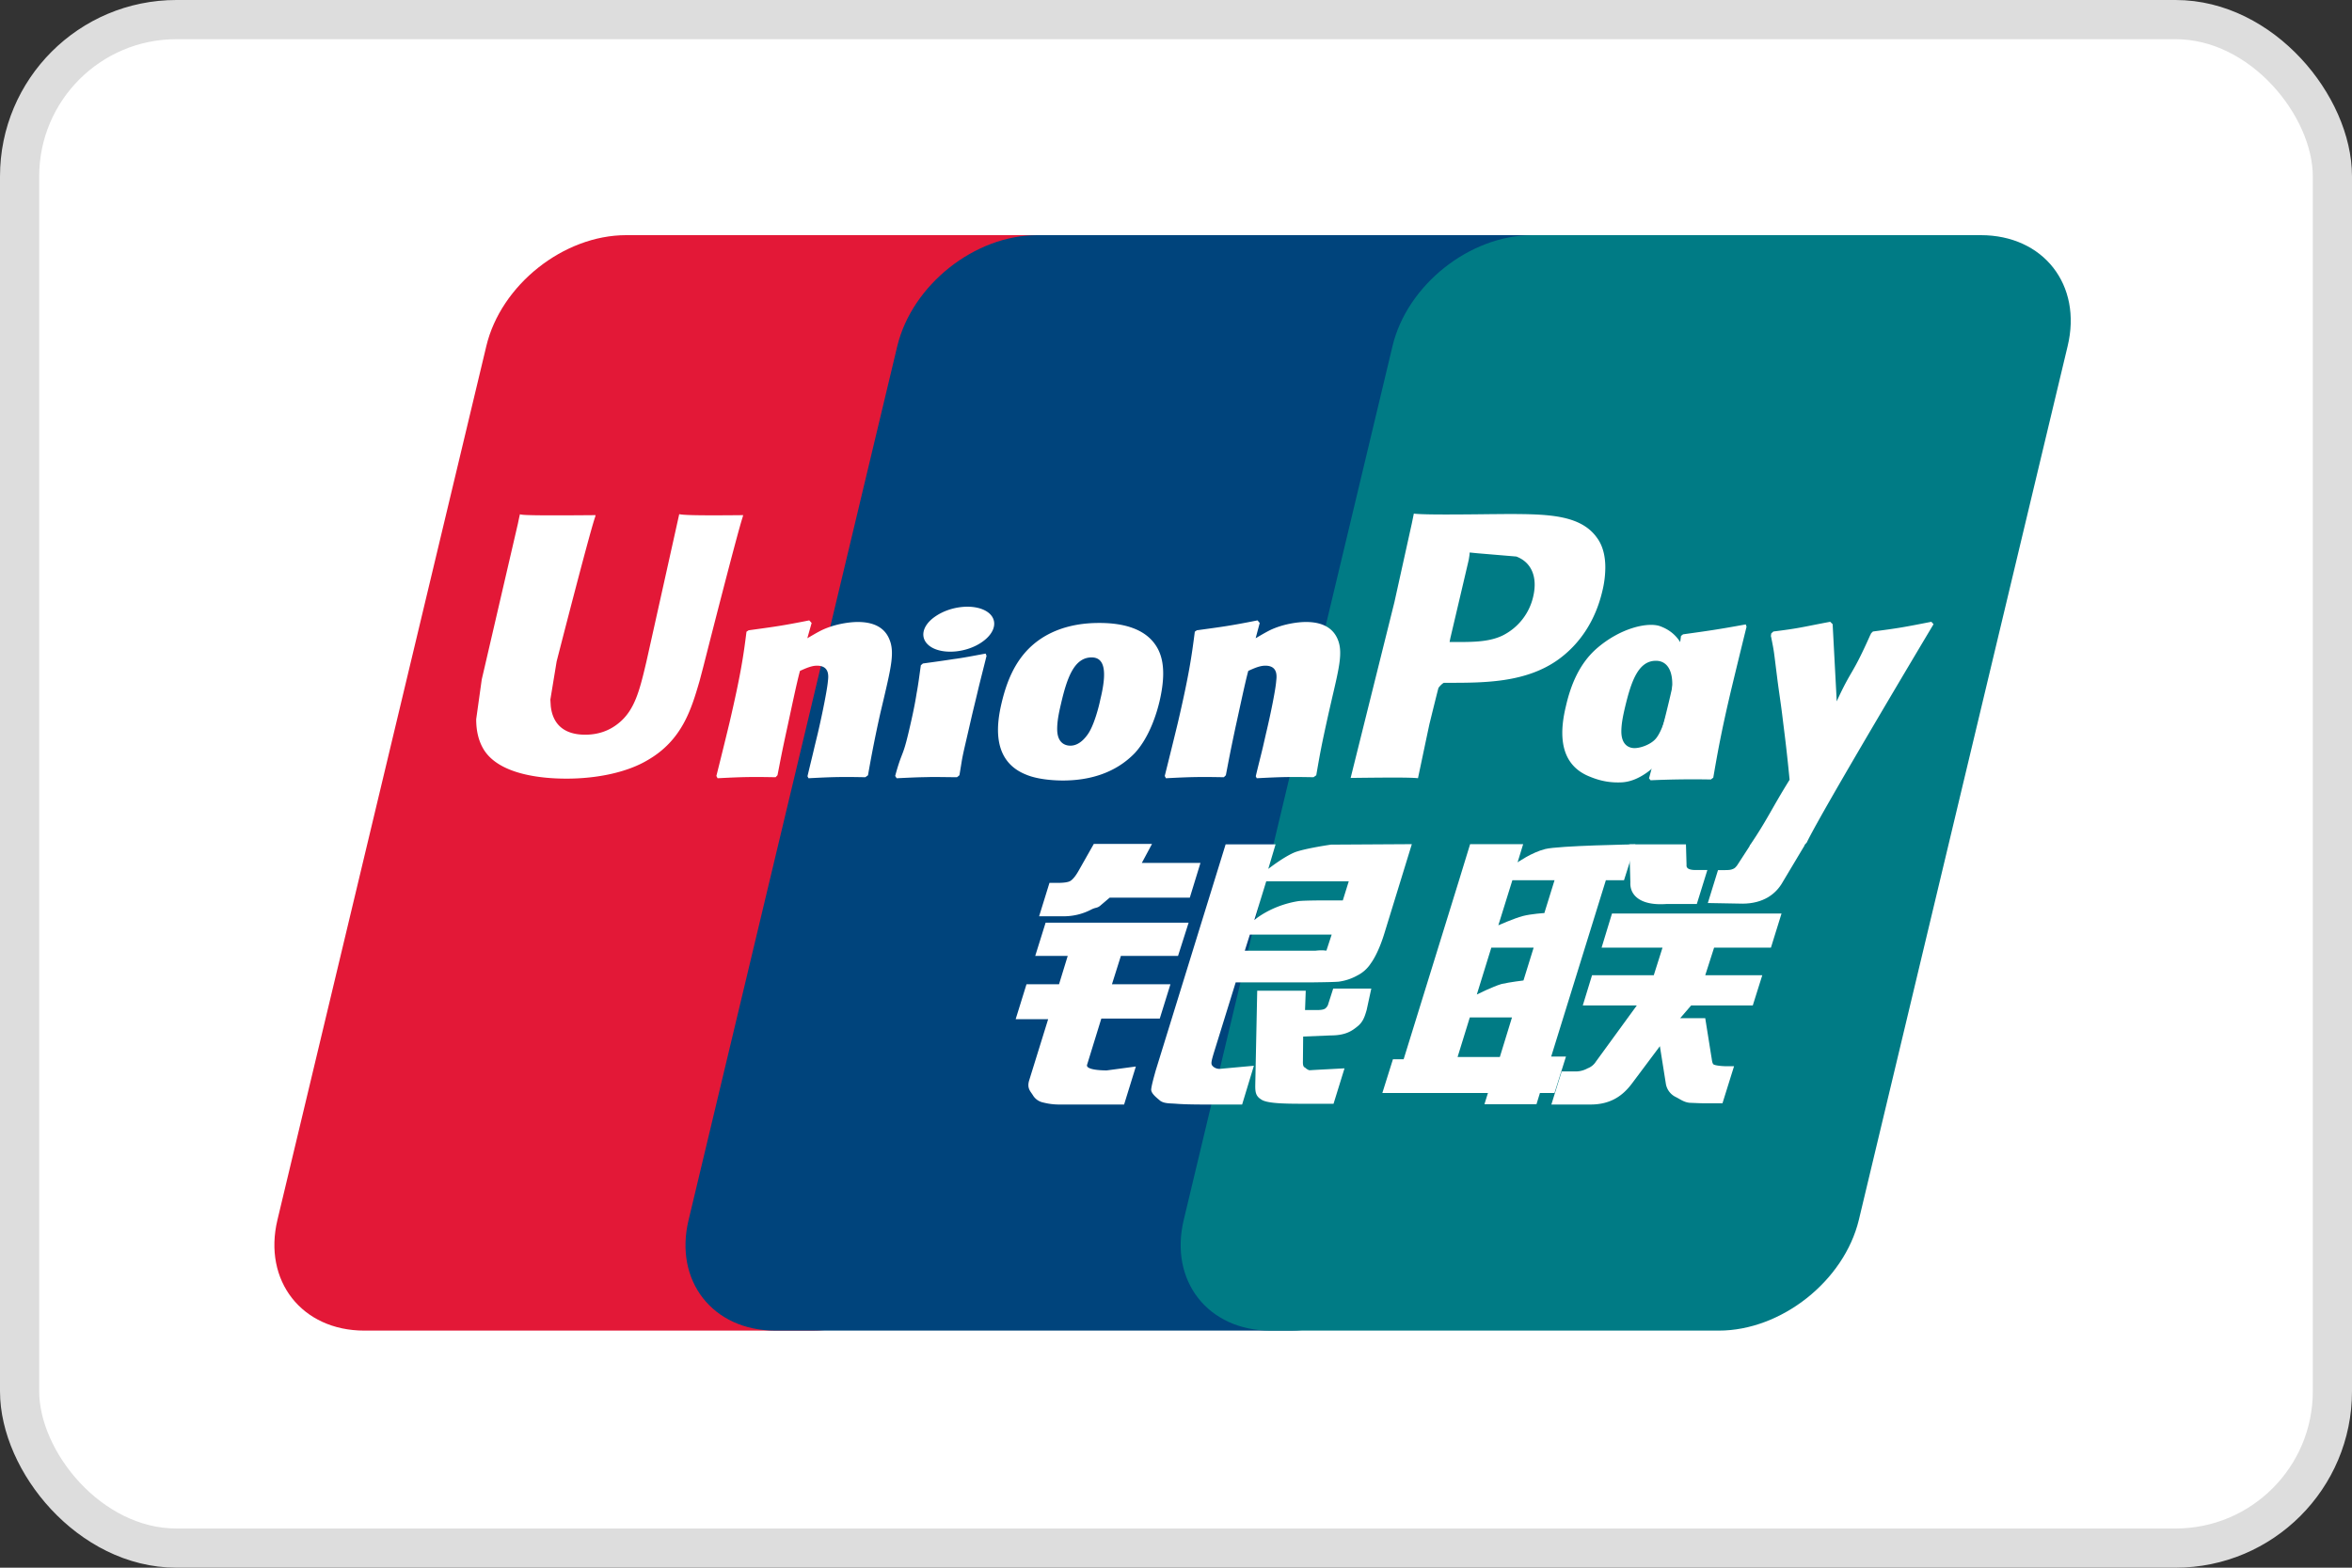
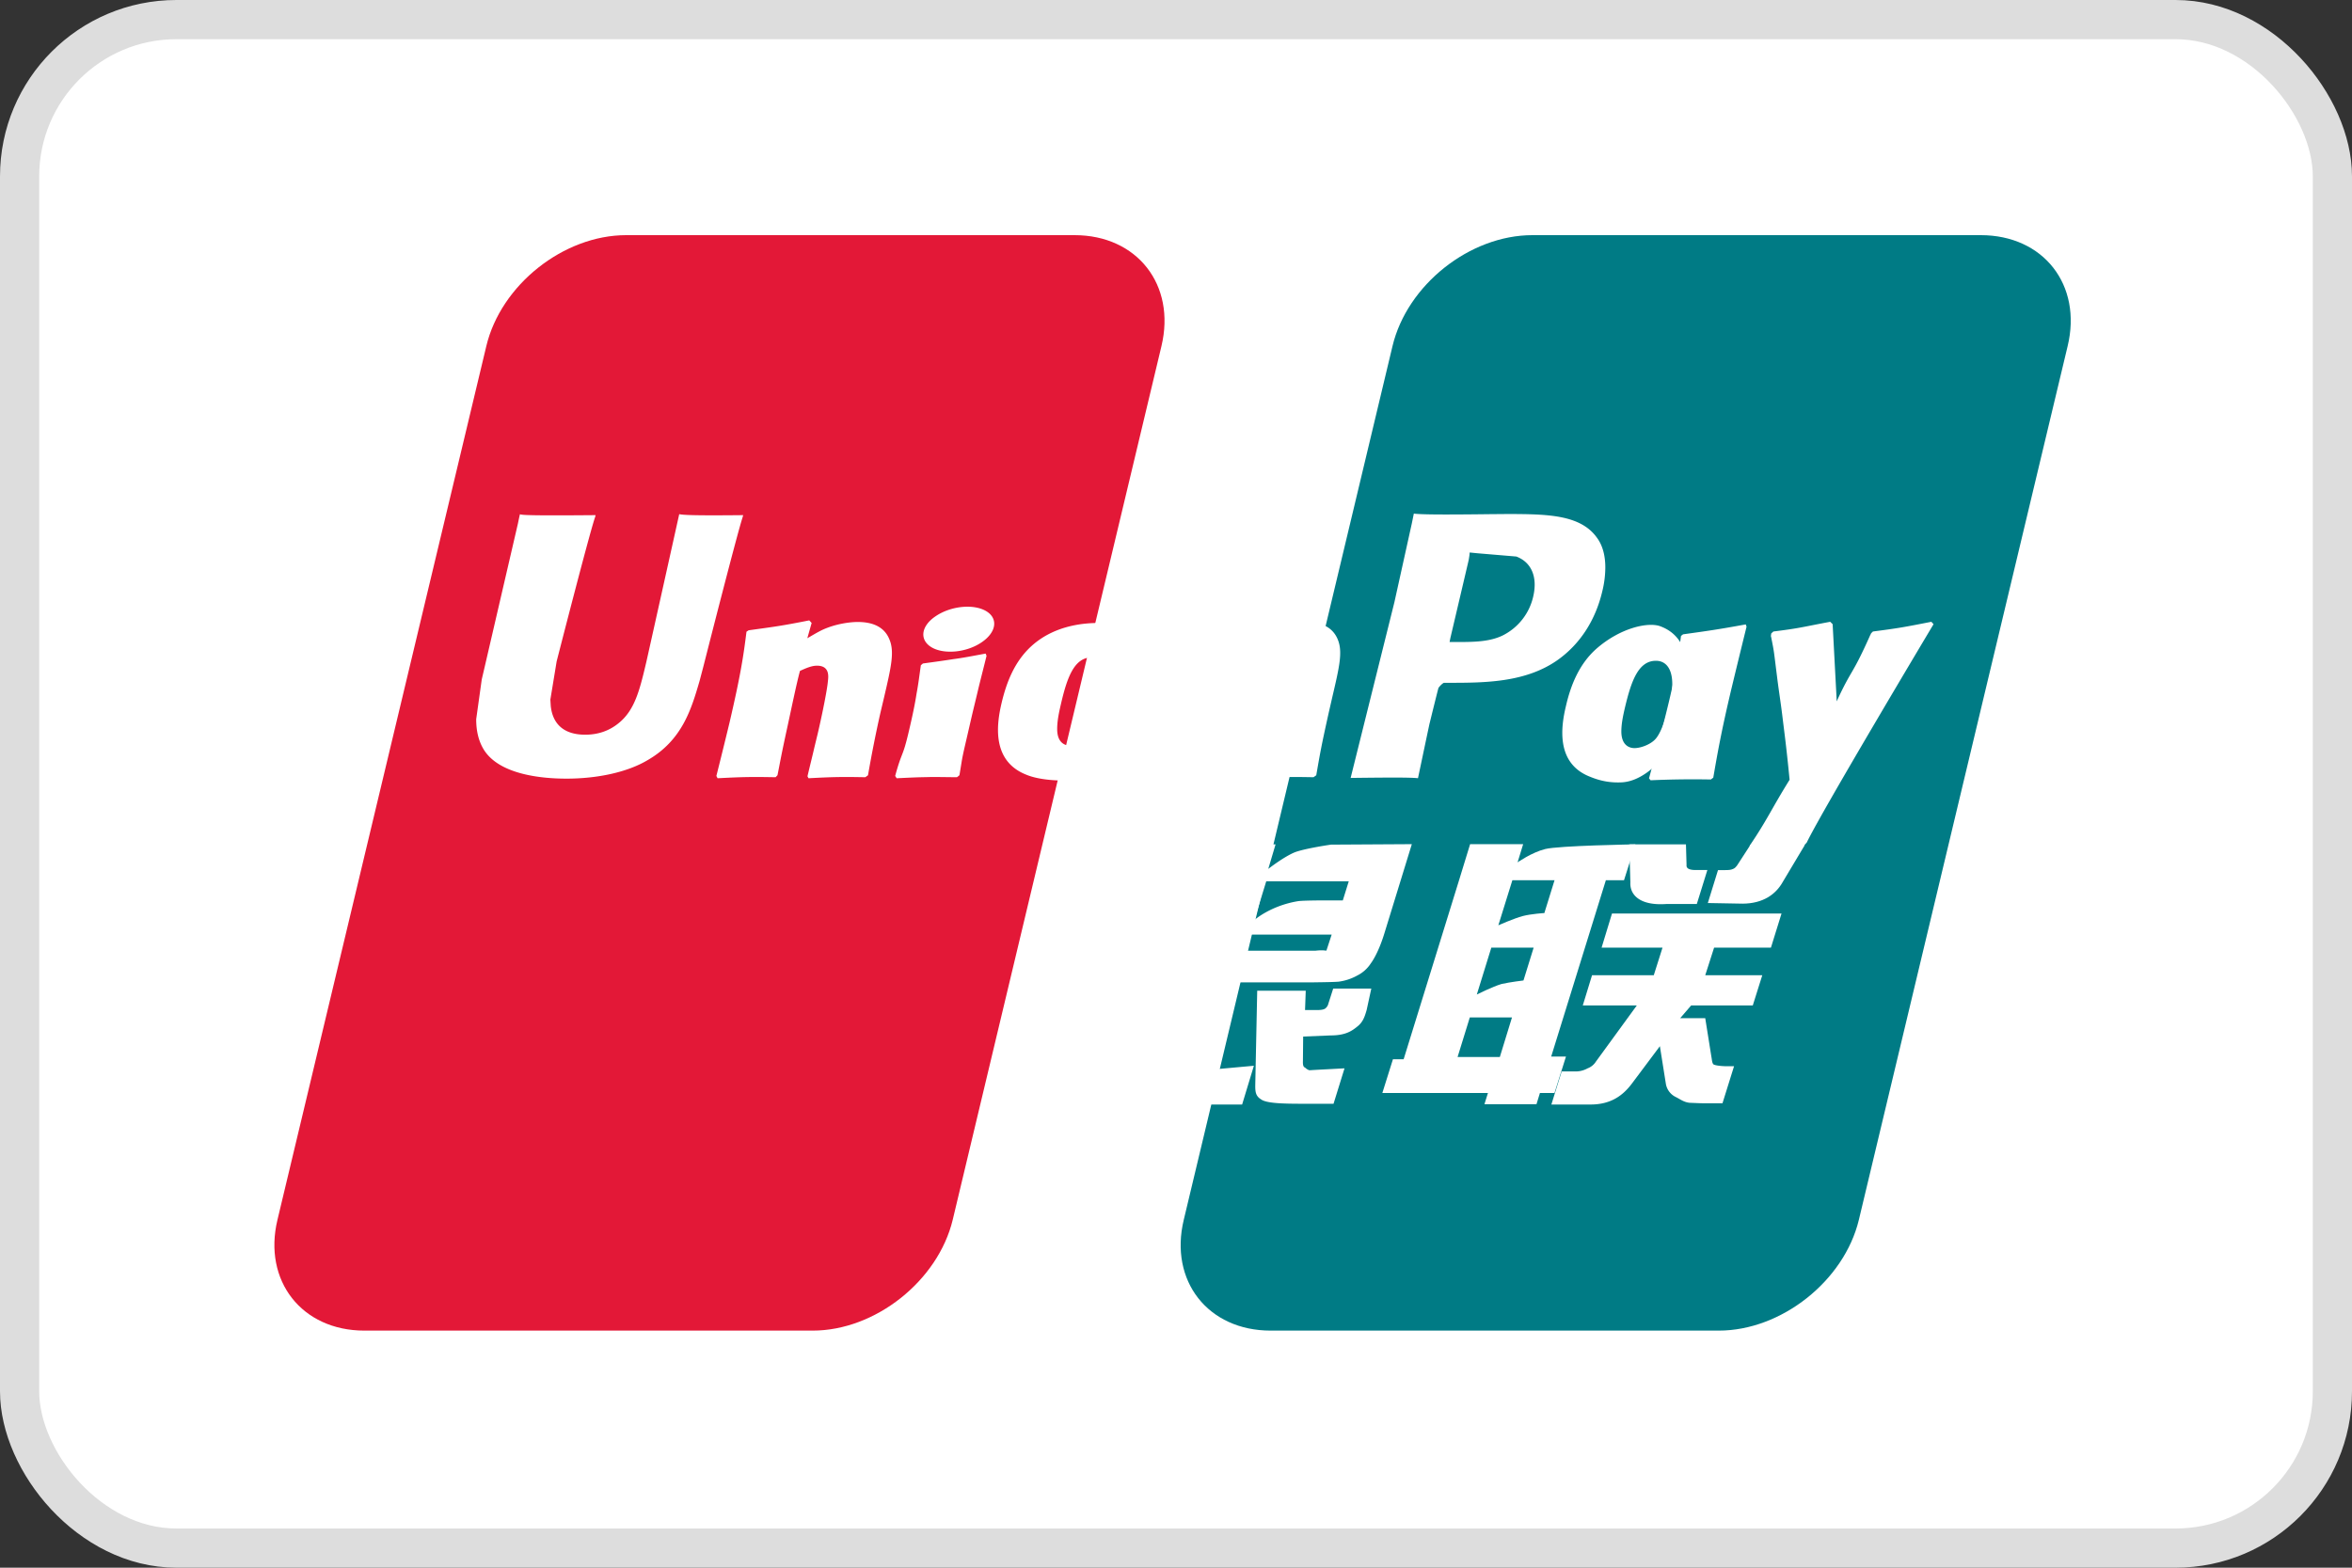
<svg xmlns="http://www.w3.org/2000/svg" role="img" width="60" height="40" viewBox="0 0 60 40">
  <rect x="0" y="0" width="60" height="40" fill="#333333" stroke="none" />
  <title>Unionpay</title>
  <g fill="none" fill-rule="evenodd">
    <rect width="59" height="39" x=".5" y=".5" fill="#FFF" stroke="#DDD" rx="4" />
    <path fill="#E31837" d="M15.974 6h11.438c1.597 0 2.59 1.269 2.217 2.831l-5.325 22.293c-.376 1.557-1.974 2.827-3.572 2.827H9.295c-1.594 0-2.59-1.27-2.217-2.827l5.328-22.293C12.778 7.269 14.376 6 15.974 6z" />
-     <path fill="#00447C" d="M26.46 6h13.154c1.596 0 .877 1.269.5 2.831L34.79 31.124c-.373 1.557-.257 2.827-1.856 2.827H19.78c-1.6 0-2.59-1.27-2.213-2.827L22.89 8.831C23.268 7.269 24.863 6 26.46 6z" />
    <path fill="#007B85" d="M39.092 6H50.53c1.598 0 2.592 1.269 2.216 2.831L47.42 31.124c-.375 1.557-1.975 2.827-3.574 2.827H32.415c-1.6 0-2.592-1.27-2.217-2.827l5.325-22.293C35.896 7.269 37.493 6 39.092 6z" />
    <path fill="#FFF" d="M37.183 26.97h1.078l.31-1.01h-1.076l-.312 1.01zm.861-2.791l-.37 1.196s.41-.204.63-.268c.222-.05.56-.09.56-.09l.26-.838h-1.08zm.537-1.72l-.358 1.15s.403-.177.62-.235c.222-.058.554-.077.554-.077l.26-.838H38.58zm2.385 0l-1.395 4.5h.377l-.292.929h-.372l-.088.287h-1.328l.09-.287h-2.694l.27-.86h.273l1.414-4.569.282-.92h1.353l-.142.464s.36-.253.703-.339c.34-.088 2.302-.12 2.302-.12l-.29.915h-.463z" />
    <path fill="#FFF" d="M41.563 21.544h1.446l.015.525c-.01.089.068.13.237.13h.294l-.269.867h-.78c-.676.047-.933-.236-.915-.554l-.028-.968zM41.755 25.655h-1.378l.236-.771h1.575l.223-.705h-1.554l.265-.87h4.325l-.27.87h-1.45l-.226.705h1.455l-.242.77h-1.572l-.28.325h.639l.155.972c.018.097.018.16.05.202.033.034.225.052.336.052h.194l-.295.945h-.492c-.075 0-.188-.006-.345-.012-.146-.013-.25-.096-.35-.145a.459.459 0 0 1-.256-.33l-.154-.969-.715.955c-.227.302-.534.533-1.053.533h-1l.262-.844h.382a.63.63 0 0 0 .28-.079.427.427 0 0 0 .212-.172l1.043-1.432zM26.674 23.542h3.648l-.27.848h-1.458l-.228.724h1.492l-.272.875h-1.491l-.363 1.177c-.043.13.355.146.5.146l.744-.1-.3.97h-1.68a1.63 1.63 0 0 1-.382-.051.398.398 0 0 1-.267-.19c-.06-.096-.156-.175-.091-.38l.483-1.557h-.829l.276-.89h.83l.222-.724h-.829l.265-.848zM29.127 22.018h1.497l-.272.886h-2.044l-.22.187c-.097.09-.13.053-.253.118a1.513 1.513 0 0 1-.672.17h-.655l.264-.852h.197c.165 0 .28-.015.337-.05.066-.042.139-.132.22-.278l.377-.666h1.485l-.26.485zM31.997 23.477s.408-.365 1.108-.482c.158-.029 1.15-.02 1.15-.02l.152-.488h-2.105l-.305.99zm1.974.37h-2.087l-.129.41h1.808c.212-.024.257.006.275-.004l.133-.406zm-2.705-2.303h1.274l-.186.626s.403-.315.685-.427c.28-.101.915-.192.915-.192l2.062-.012-.702 2.282c-.12.39-.257.642-.343.758a.883.883 0 0 1-.348.312 1.322 1.322 0 0 1-.478.157c-.136.01-.345.013-.635.017h-1.987l-.559 1.803c-.053.18-.078.266-.043.315.028.041.096.09.19.09l.876-.08-.3.989h-.98c-.312 0-.539-.007-.698-.019-.15-.013-.309 0-.415-.079-.09-.078-.23-.182-.227-.287.01-.098.053-.26.116-.485l1.783-5.768z" />
    <path fill="#FFF" d="M34.982 25.225l-.119.548c-.05.172-.093.3-.226.41-.14.115-.303.236-.685.236l-.708.029-.006.619c-.007.174.04.157.069.185.033.032.062.043.093.056l.224-.013.675-.036-.28.904h-.775c-.542 0-.945-.013-1.076-.114-.13-.08-.148-.182-.146-.356l.05-2.415h1.238l-.018.494h.298c.102 0 .17-.01.213-.036a.218.218 0 0 0 .083-.125l.124-.387h.972zM17.327 13.12c-.043.197-.837 3.767-.839 3.77-.17.722-.295 1.237-.717 1.57-.24.192-.52.286-.844.286-.522 0-.826-.253-.877-.732l-.01-.164.16-.973s.832-3.253.981-3.683c.008-.025.01-.038.012-.05-1.621.014-1.909 0-1.928-.025-.011.035-.052.237-.052.237l-.85 3.666-.073.312-.142 1.017c0 .301.061.548.182.756.388.66 1.493.76 2.118.76.806 0 1.562-.167 2.073-.472.886-.51 1.118-1.31 1.325-2.019l.096-.364s.858-3.38 1.004-3.819c.006-.024.008-.037.015-.049-1.176.012-1.523 0-1.634-.025zM22.075 19.831c-.574-.01-.779-.01-1.45.026l-.026-.05c.058-.25.121-.496.179-.749l.083-.342c.124-.53.245-1.147.259-1.336.013-.112.053-.395-.279-.395-.14 0-.285.066-.433.133-.08.282-.244 1.076-.323 1.437-.166.761-.176.85-.251 1.225l-.048.051c-.592-.01-.8-.01-1.48.026l-.031-.058c.113-.45.226-.908.335-1.36.286-1.228.355-1.697.433-2.321l.055-.036c.665-.092.827-.11 1.546-.253l.061.066-.11.39c.122-.07.239-.142.362-.203.34-.163.718-.212.925-.212.317 0 .662.086.806.442.136.318.045.707-.134 1.476l-.093.393a32.55 32.55 0 0 0-.318 1.6l-.068.05zM24.412 19.831c-.347-.002-.572-.01-.788-.002-.217.002-.428.013-.75.028l-.018-.028-.02-.03c.087-.323.135-.436.179-.552.045-.116.085-.23.163-.56.102-.43.164-.73.204-.992.048-.255.073-.472.109-.722l.025-.02.027-.024c.345-.047.564-.078.789-.113.226-.029.454-.074.811-.14l.013.029.01.032c-.065.265-.134.53-.2.8-.063.271-.13.536-.191.8-.129.566-.181.777-.212.93-.03.142-.038.22-.088.513l-.032.027-.031.024zM28.072 17.837c-.028.145-.159.686-.335.916-.123.17-.27.273-.43.273-.048 0-.334 0-.338-.413-.002-.204.04-.412.093-.638.151-.653.33-1.201.786-1.201.357 0 .383.408.224 1.063zm1.507.062c.202-.863.045-1.265-.152-1.51-.3-.374-.829-.494-1.378-.494-.33 0-1.116.032-1.73.584-.441.398-.645.938-.768 1.457-.124.527-.267 1.478.63 1.831.276.116.675.148.932.148.656 0 1.33-.176 1.836-.7.39-.424.568-1.056.63-1.316zM43.643 19.889a23.95 23.95 0 0 0-1.536.02l-.04-.05c.173-.644.347-1.285.503-1.936.202-.844.248-1.203.313-1.697l.052-.041c.69-.096.882-.123 1.6-.253l.02.058c-.131.531-.26 1.06-.388 1.592-.264 1.113-.36 1.678-.461 2.26l-.063.047z" />
    <path fill="#FFF" d="M42.6 17.911c-.034.14-.166.685-.342.913-.118.163-.398.264-.559.264-.046 0-.328 0-.338-.406-.002-.202.04-.41.094-.638.154-.641.33-1.184.787-1.184.359 0 .512.395.359 1.051zm1.373.064c.201-.857-.612-.076-.74-.359-.199-.442-.076-1.336-.874-1.635-.307-.118-1.028.034-1.648.584-.435.393-.644.931-.763 1.447-.125.52-.269 1.47.623 1.81.284.117.539.152.798.14.896-.047 1.579-1.368 2.085-1.89.39-.413.459.156.519-.097zM33.509 19.831c-.578-.01-.775-.01-1.449.026l-.025-.05c.058-.25.123-.496.183-.749l.078-.342c.127-.53.248-1.147.26-1.336.013-.112.053-.395-.277-.395-.144 0-.287.066-.435.133-.079.282-.245 1.076-.326 1.437-.161.761-.173.85-.246 1.225l-.051.051c-.592-.01-.796-.01-1.478.026l-.03-.058c.112-.45.226-.908.335-1.36.286-1.228.352-1.697.432-2.321l.051-.036c.665-.092.83-.11 1.549-.253l.056.066-.104.39c.119-.07.24-.142.36-.203.338-.163.718-.212.925-.212.313 0 .66.086.808.442.134.318.042.707-.138 1.476l-.09.393c-.19.855-.217 1.012-.319 1.6l-.07.05zM38.493 13.115l-.48.004c-1.243.015-1.742.01-1.946-.014l-.05.245-.446 2.017-1.116 4.482c1.086-.013 1.53-.013 1.718.007.043-.201.294-1.397.296-1.397 0 0 .215-.877.228-.91 0 0 .067-.09.135-.127h.099c.936 0 1.994 0 2.822-.594.564-.408.95-1.01 1.122-1.742a2.57 2.57 0 0 0 .077-.606c0-.28-.058-.558-.224-.774-.422-.576-1.264-.587-2.235-.591zm.622 2.095a1.474 1.474 0 0 1-.781 1.004c-.315.154-.7.167-1.098.167h-.257l.02-.1s.473-2.01.47-2.003l.016-.103.007-.078.19.019.999.084c.386.145.545.52.434 1.01zM49.325 15.927l-.055-.062c-.71.14-.839.163-1.491.248l-.048.047-.008.03-.002-.01c-.485 1.092-.471.856-.867 1.716l-.004-.105-.099-1.865-.062-.061c-.744.14-.761.162-1.449.248l-.053.047c-.007.022-.007.047-.012.073l.005.01c.086.428.065.332.151 1.008.04.33.094.664.134.991.067.548.106.818.188 1.654-.464.746-.574 1.029-1.02 1.684l.028.061c.67-.024.826-.024 1.322-.024l.108-.12c.376-.789 3.234-5.57 3.234-5.57zM25.041 16.389c.382-.258.43-.614.11-.8-.325-.186-.895-.127-1.278.131-.382.253-.426.612-.102.8.319.183.89.129 1.27-.131z" />
    <path fill="#FFF" d="M46.04 21.563l-.558.934c-.176.32-.504.557-1.026.56l-.889-.016.26-.84H44c.09 0 .156-.004.206-.028.045-.015.078-.05.114-.101l.33-.509h1.39z" />
  </g>
</svg>